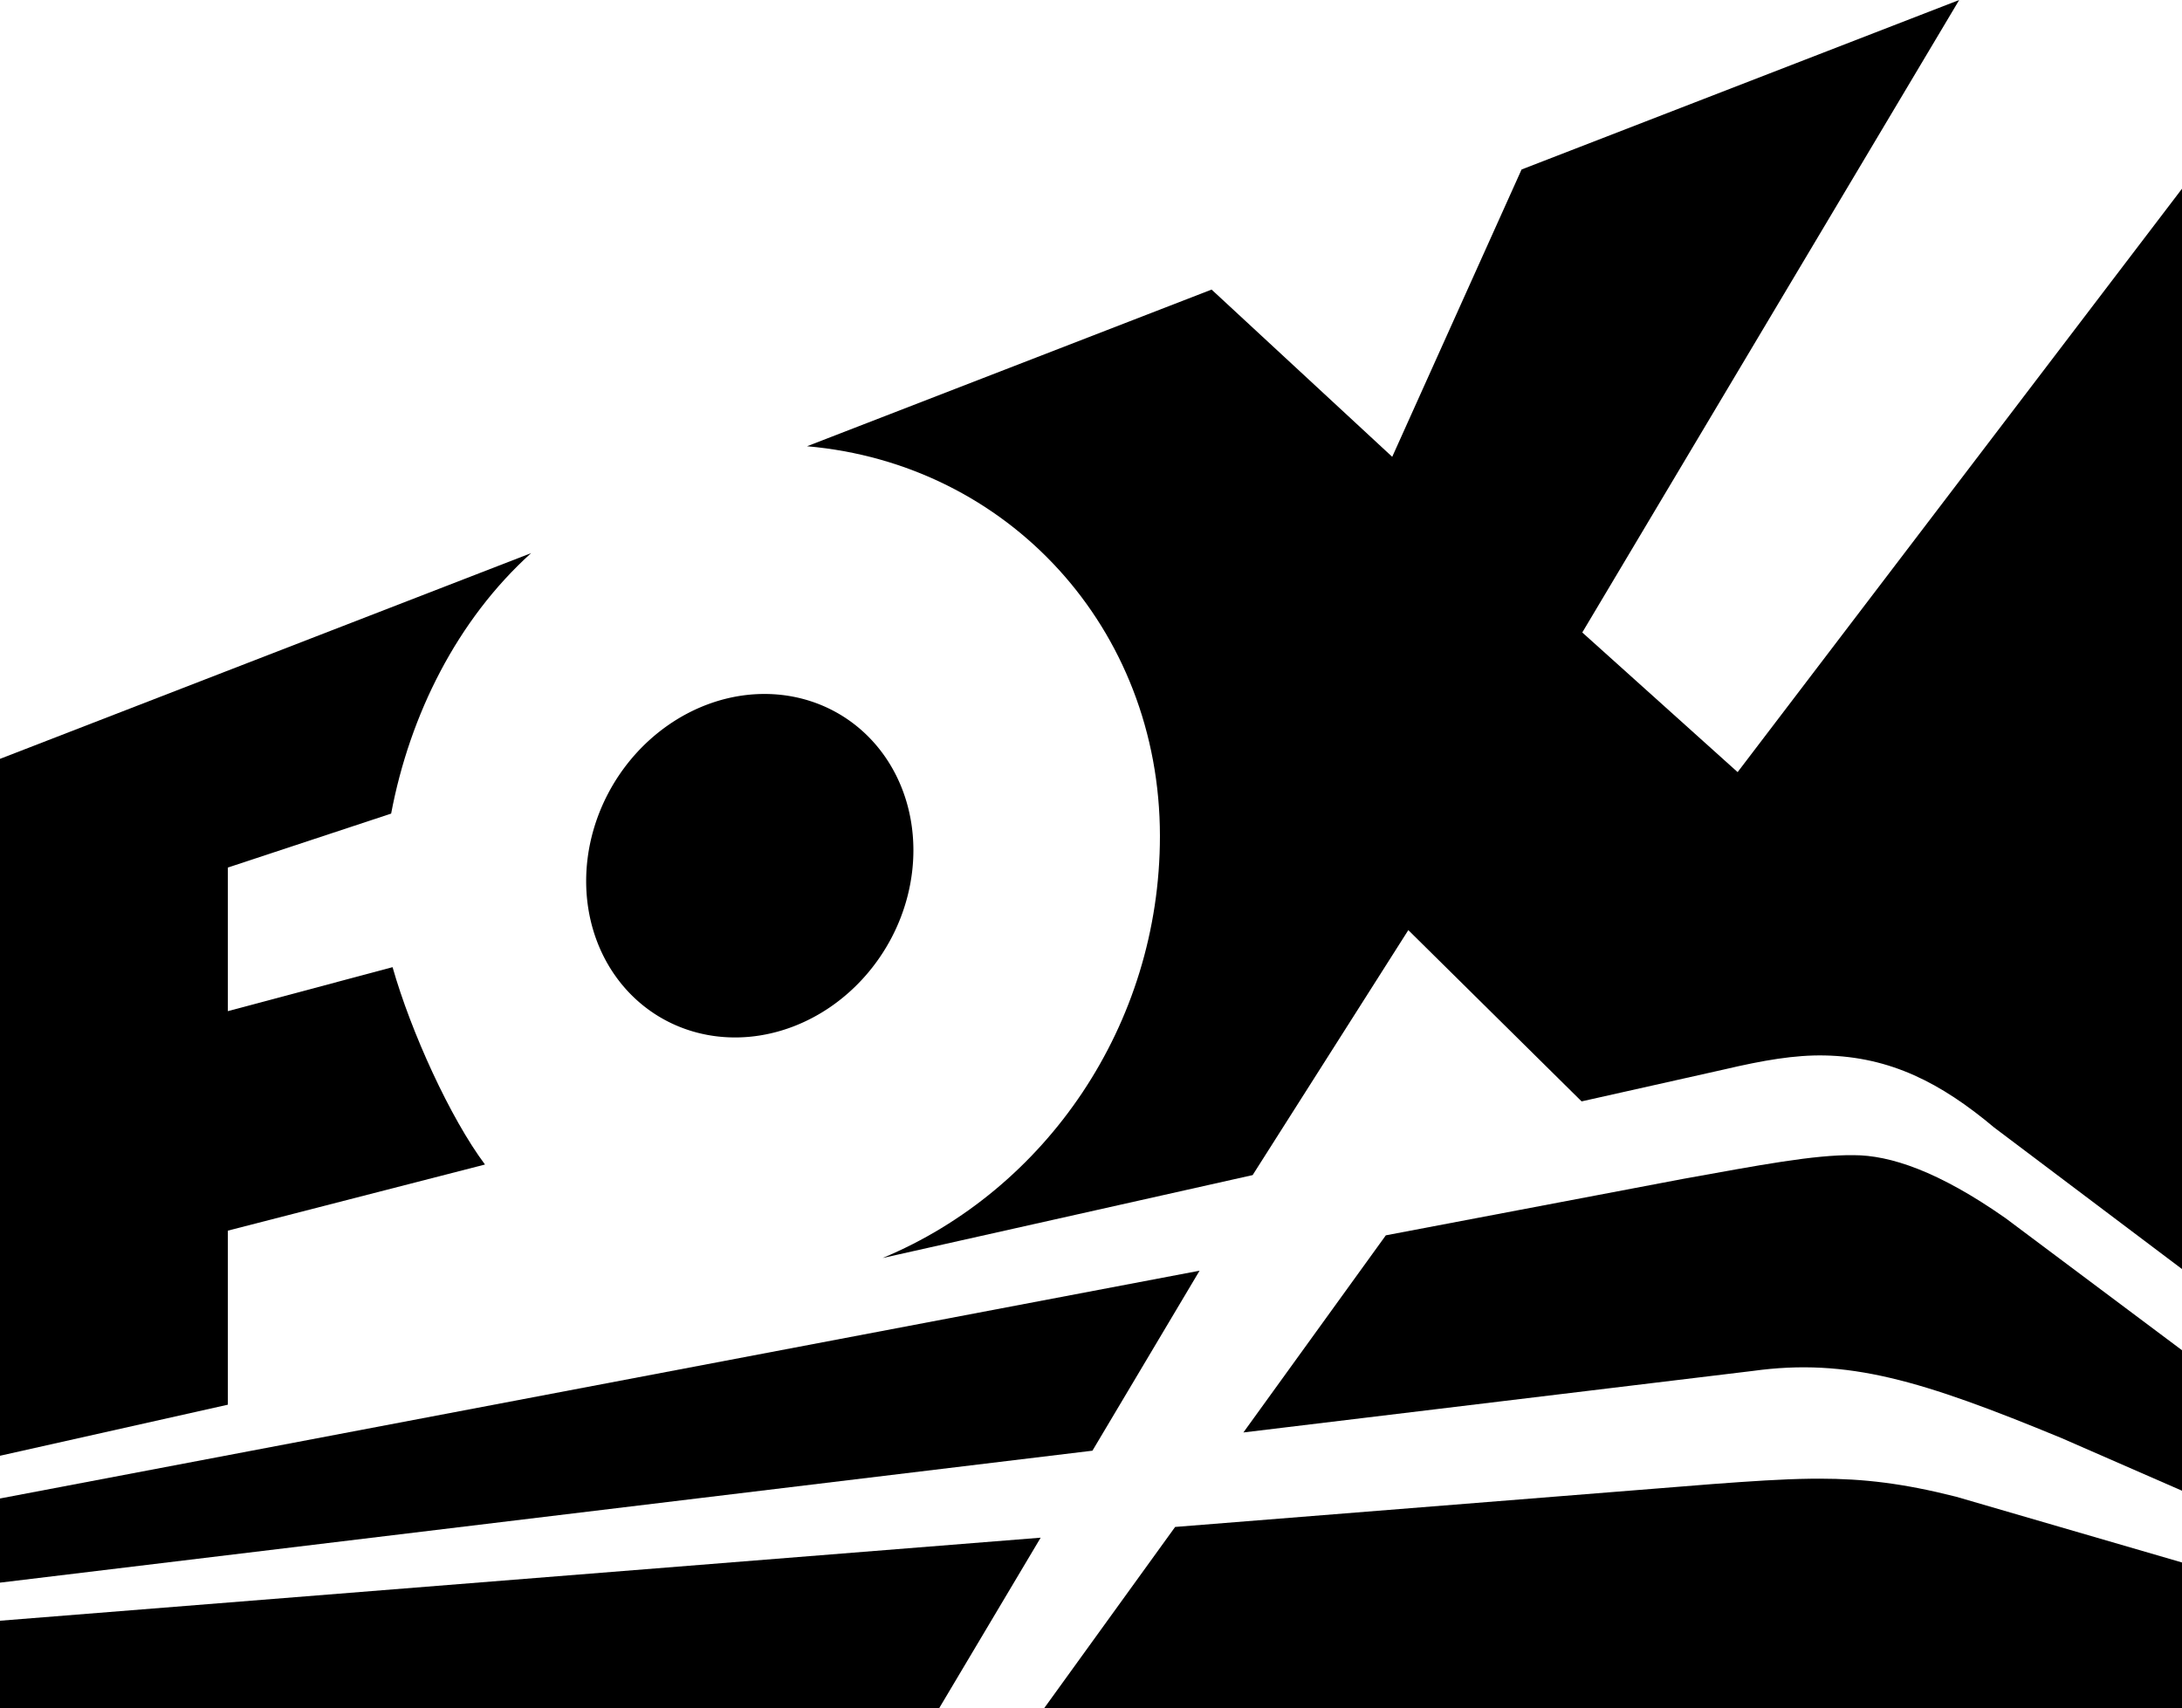
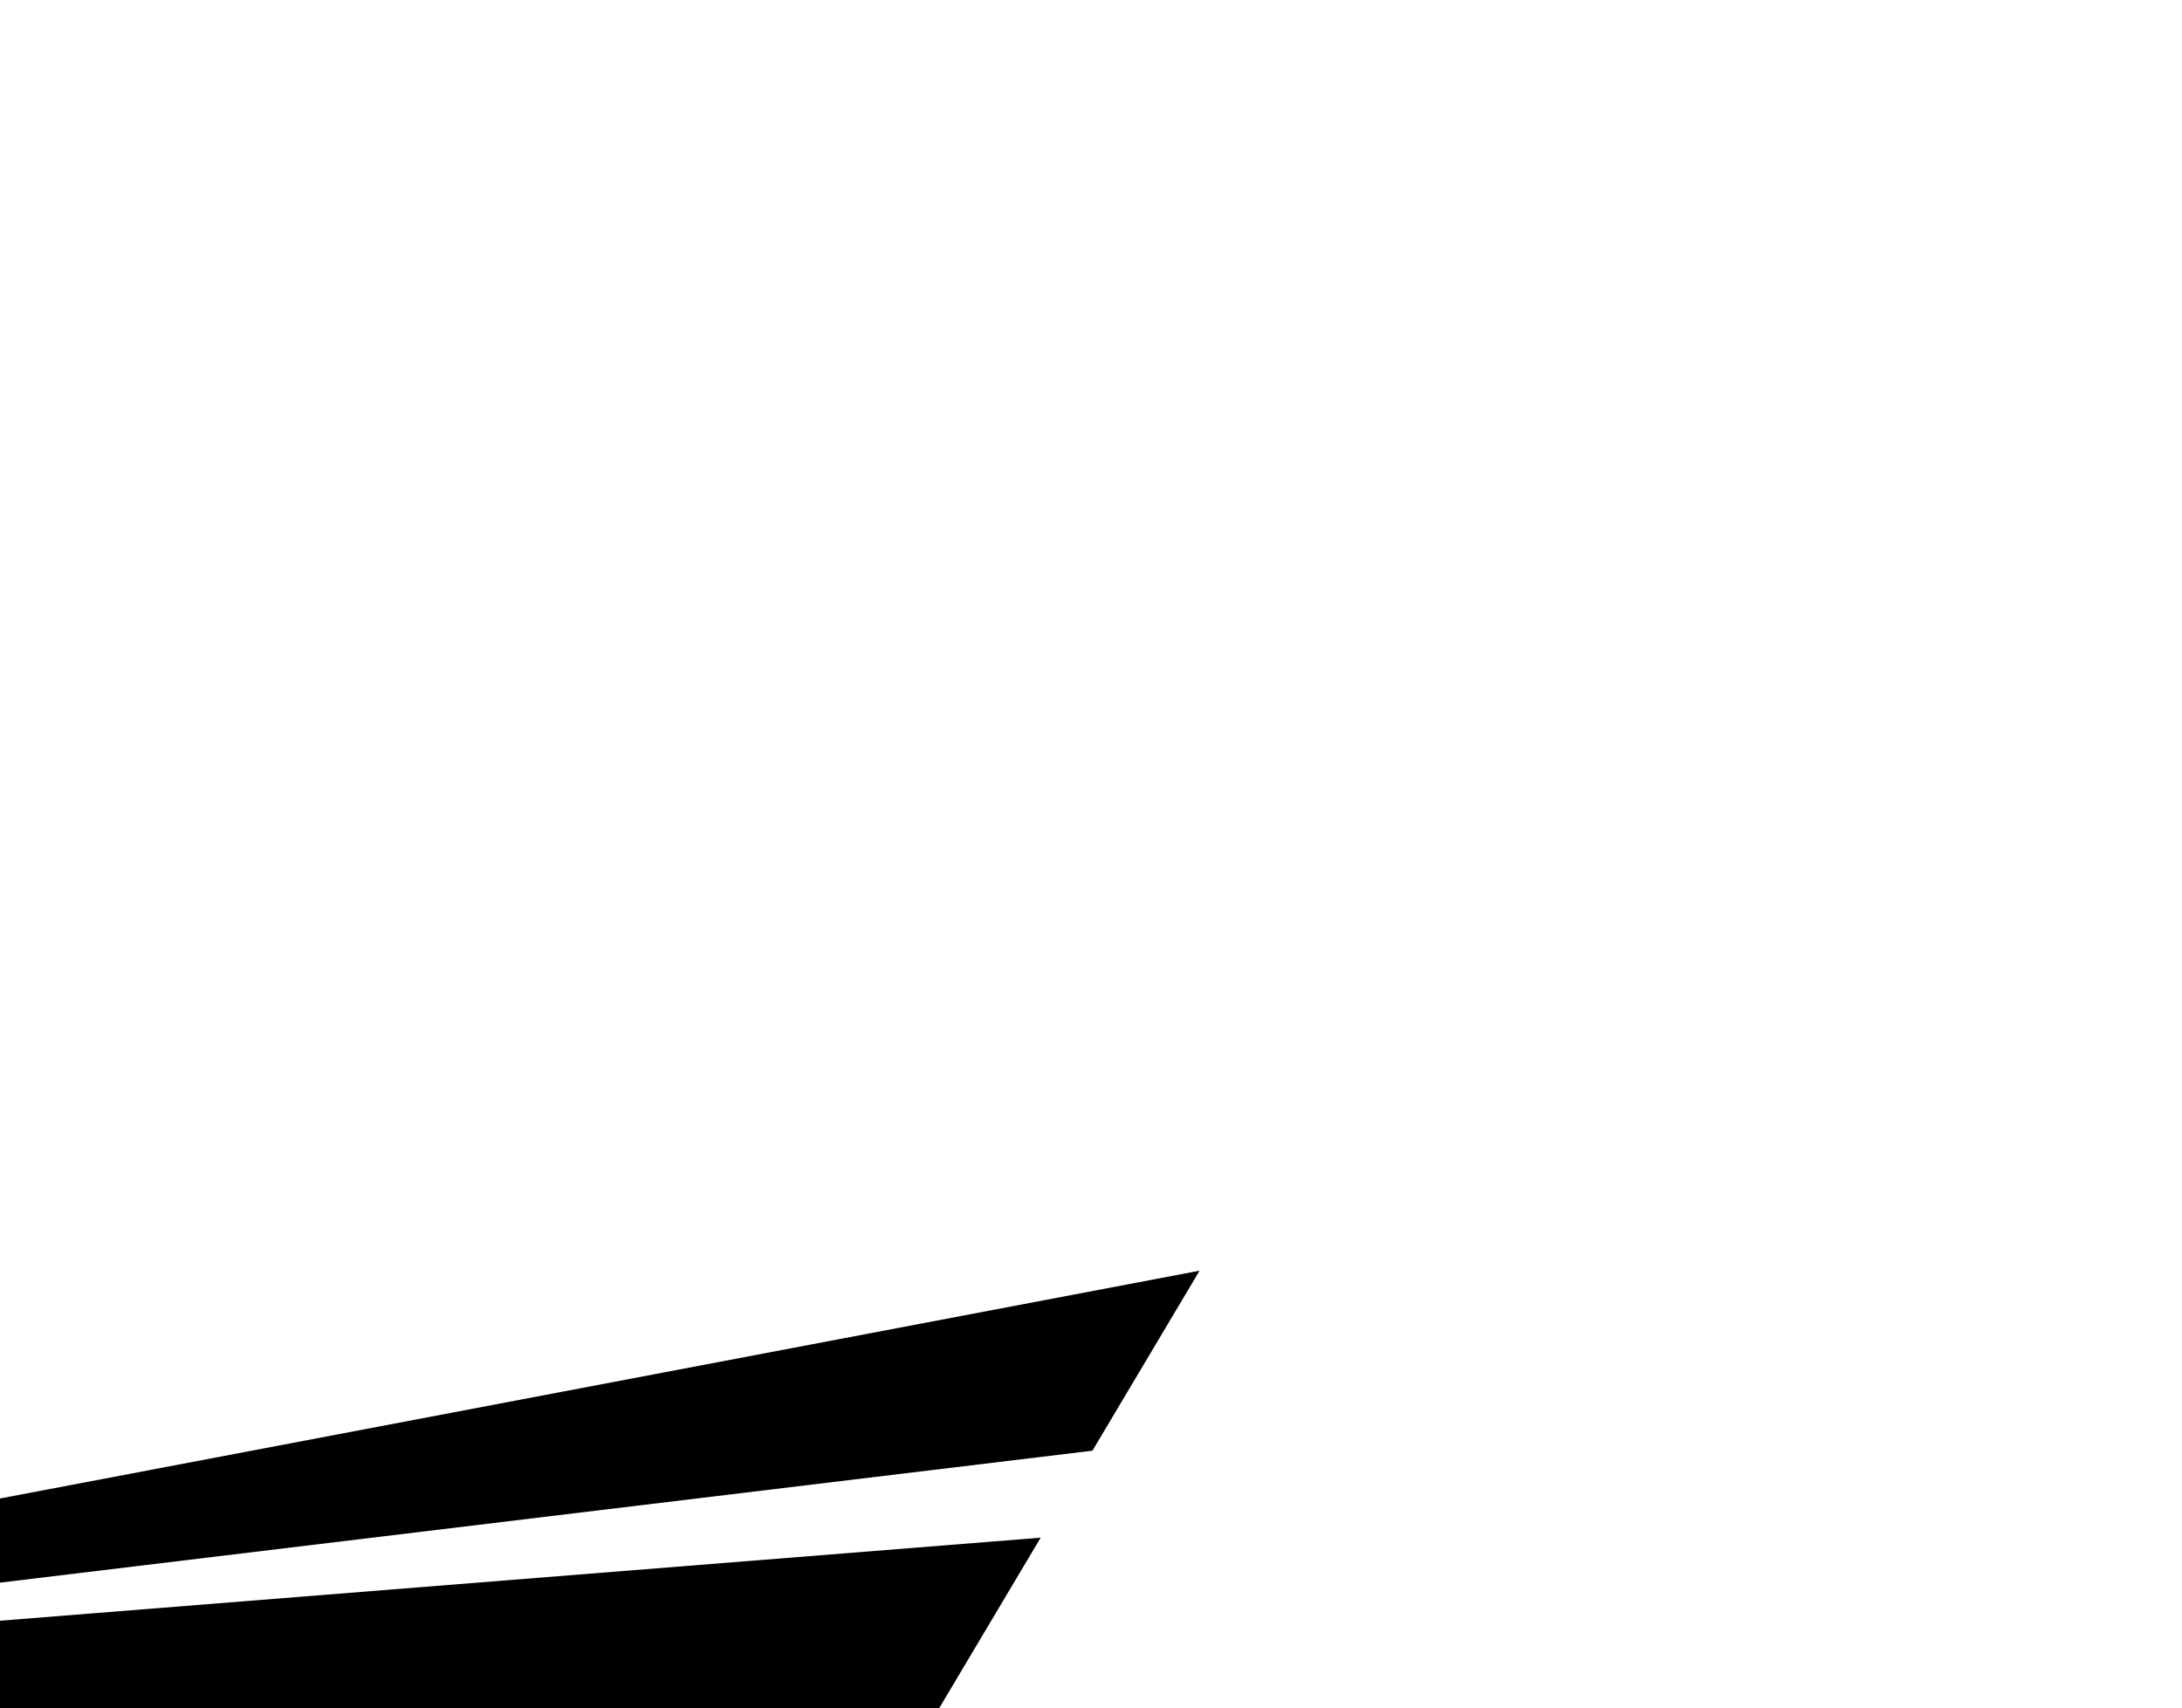
<svg xmlns="http://www.w3.org/2000/svg" xmlns:ns1="http://www.inkscape.org/namespaces/inkscape" xmlns:ns2="http://sodipodi.sourceforge.net/DTD/sodipodi-0.dtd" width="1000" height="782.994" viewBox="0 0 1000 782.994" id="svg2" version="1.1" ns1:version="0.91 r13725" ns2:docname="Fox 1986.svg">
  <defs id="defs4" />
  <ns2:namedview id="base" pagecolor="#ffffff" bordercolor="#666666" borderopacity="1.0" ns1:pageopacity="0.0" ns1:pageshadow="2" ns1:zoom="0.35355339" ns1:cx="681.42907" ns1:cy="518.00103" ns1:document-units="px" ns1:current-layer="layer1" showgrid="false" units="px" ns1:window-width="1366" ns1:window-height="705" ns1:window-x="-8" ns1:window-y="-8" ns1:window-maximized="1" />
  <g ns1:label="Layer 1" ns1:groupmode="layer" id="layer1" transform="translate(0,-269.368)">
    <path style="fill:#000000;fill-opacity:1;stroke:none" d="M 549.76,851.745 0,956.143 0,994.712 500.658,934.239 Z" id="path4913" ns1:connector-curvature="0" ns2:nodetypes="ccccc" />
-     <path style="fill:#000000;fill-opacity:1;stroke:none" d="m 833.898,947.063 c -1.35,-9.3e-4 -2.71,0.008 -4.082,0.025 -13.169,0.164 -27.441,1.148 -44.994,2.447 l -246.268,19.654 -60.092,83.172 521.537,0 0,-66.887 -103.479,-30.123 c -24.262,-6.145 -42.369,-8.275 -62.623,-8.289 z" id="path3018-0" ns1:connector-curvature="0" ns2:nodetypes="scccccccs" />
-     <path style="fill:#000000;fill-opacity:1;stroke:none;stroke-width:1.333" d="m 897.89,269.368 -200.564,77.684 -59.276,131.679 -82.783,-76.647 -185.406,71.804 c 92.236,8.047 161.726,83.466 161.728,178.65 0.002,86.667 -52.347,162.285 -127.093,193.392 l 169.585,-38.003 71.345,-112.276 79.415,78.496 65.422,-14.656 c 17.862,-4.189 32.345,-6.679 46.009,-6.393 30.062,0.63 53.255,12.542 77.673,33.043 L 1000,850.986 1000,355.861 796.346,623.237 725.151,559.237 Z" id="path4215" ns1:connector-curvature="0" ns2:nodetypes="cccccscccccscccccc" />
-     <path style="opacity:1;fill:#000000;fill-opacity:1;fill-rule:evenodd;stroke:none;stroke-width:15;stroke-linecap:round;stroke-linejoin:round;stroke-miterlimit:4;stroke-dasharray:none;stroke-opacity:1" d="m 351.111,587.426 a 72.841,80.698 30.831 0 0 -7.483,0.31 72.841,80.698 30.831 0 0 -74.99,85.477 72.841,80.698 30.831 0 0 74.99,71.313 72.841,80.698 30.831 0 0 74.979,-85.477 72.841,80.698 30.831 0 0 -67.496,-71.622 z" id="path4907" ns1:connector-curvature="0" />
    <path id="path4919" d="M 476.93,974.108 0,1012.169 l 0,40.193 430.352,0 z" style="fill:#000000;fill-opacity:1;stroke:none" ns1:connector-curvature="0" ns2:nodetypes="ccccc" />
-     <path id="path4921" d="m 849.604,798.798 c -18.174,-0.246 -43.527,4.616 -78.336,10.883 L 635.117,835.536 569.842,925.884 803.262,897.69 c 43.652,-6.028 77.502,4.354 141.461,30.744 L 1000,952.583 l 0,-64.385 -80.838,-60.506 C 888.348,806.078 866.113,798.798 849.604,798.798 Z" style="fill:#000000;fill-opacity:1;stroke:none" ns1:connector-curvature="0" ns2:nodetypes="cccccccccc" />
-     <path ns2:nodetypes="ccccccccccc" ns1:connector-curvature="0" id="path4923" d="M 243.399,522.88 0,617.165 l 0,319.394 104.419,-23.4 0,-79.768 117.846,-30.306 c -15.913,-21.284 -33.927,-60.785 -42.353,-90.448 l -75.492,20.161 0,-65.818 74.84,-24.726 c 8.552,-45.369 30.324,-88.828 64.14,-119.374 z" style="fill:#000000;fill-opacity:1;stroke:none;stroke-width:1.333" />
  </g>
</svg>